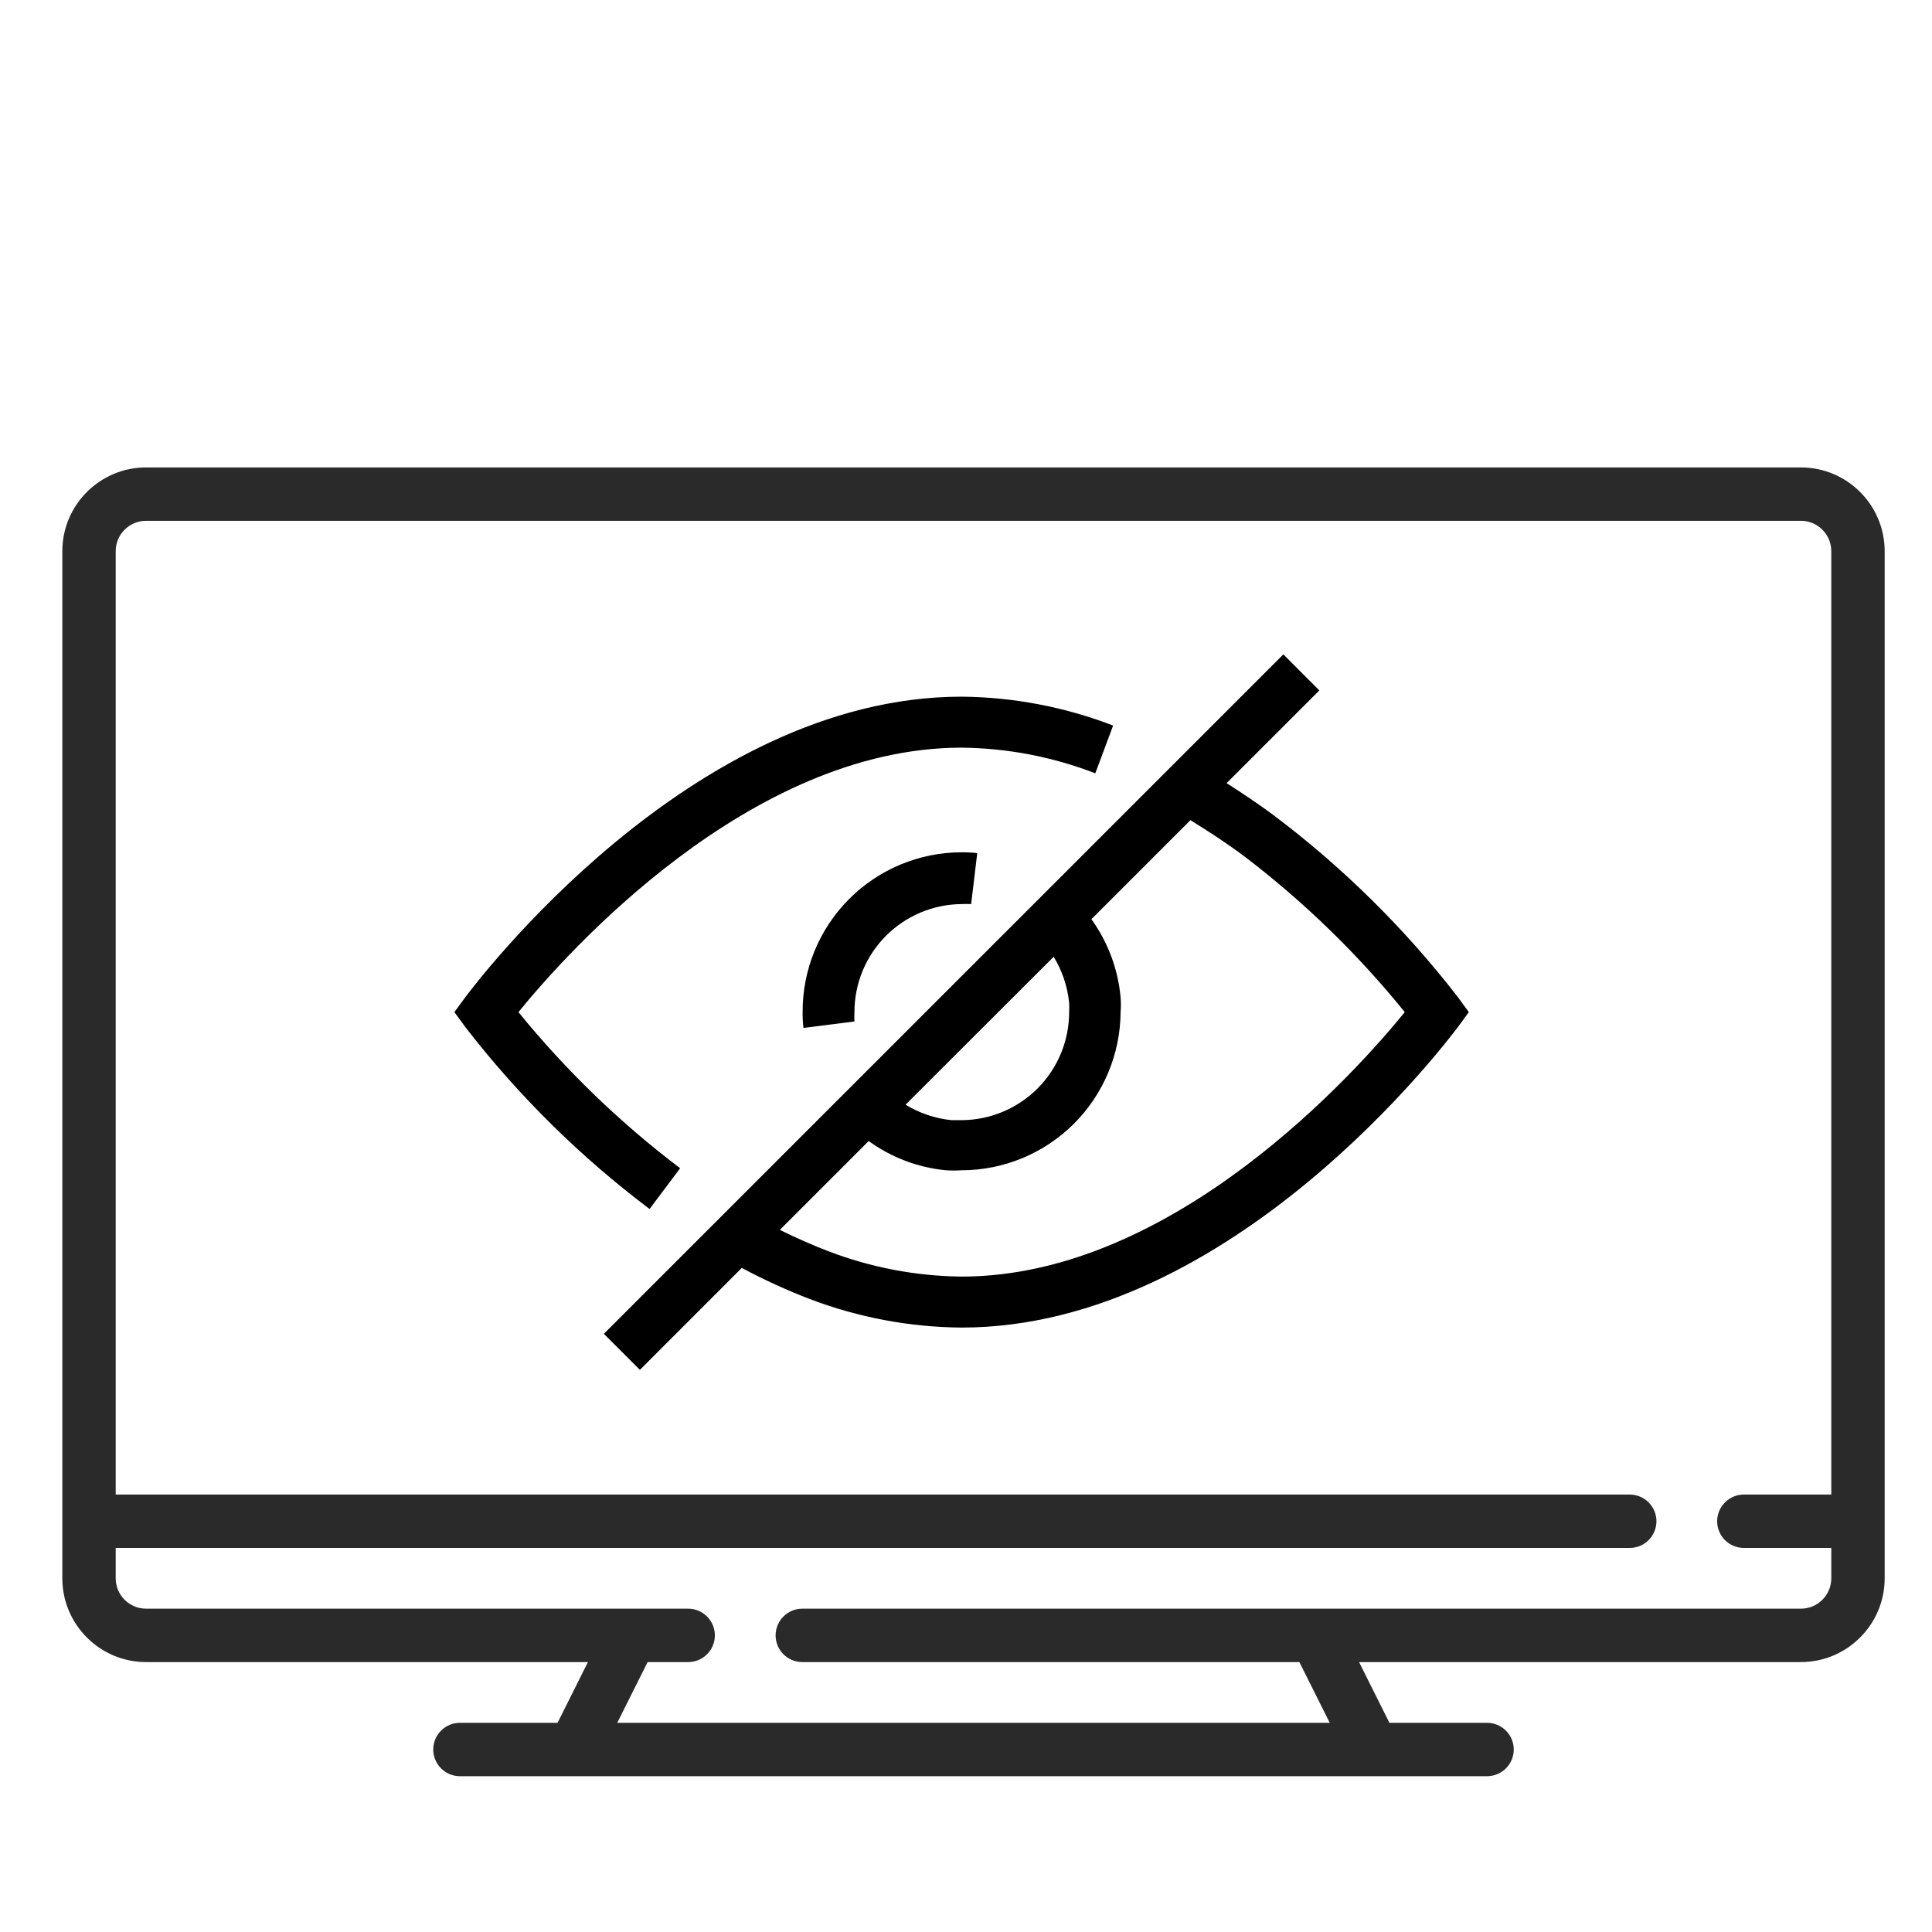
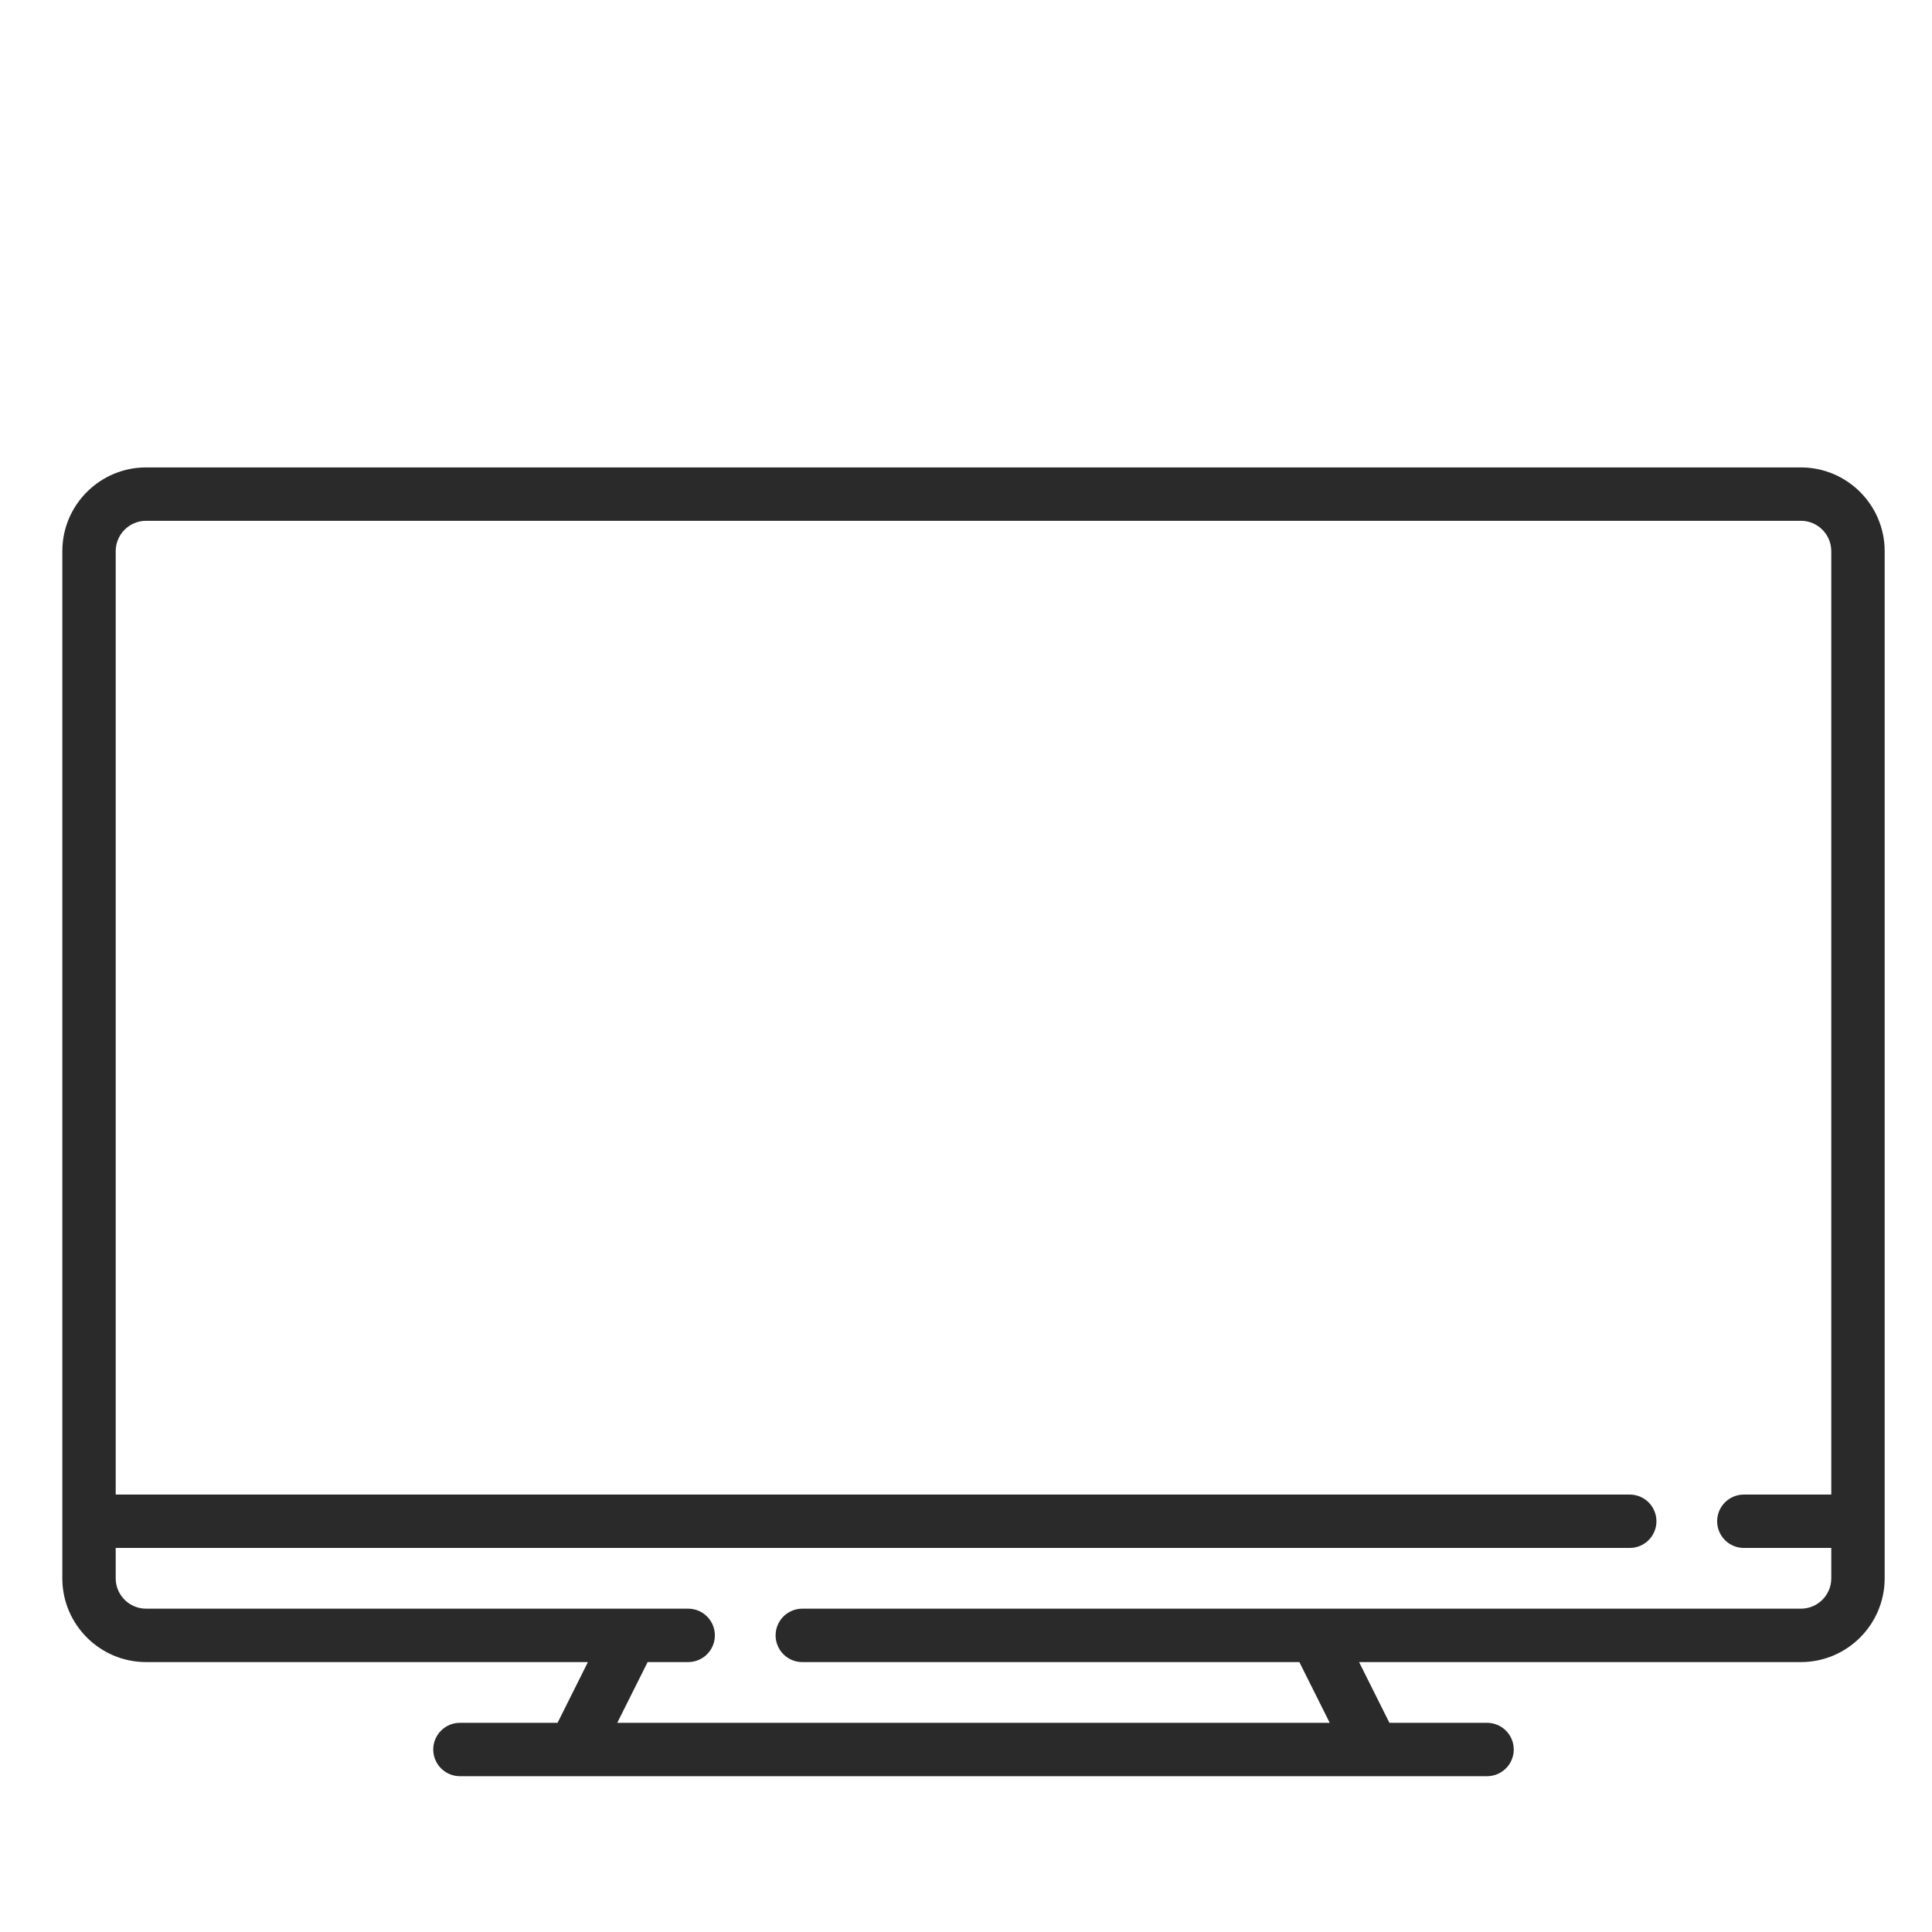
<svg xmlns="http://www.w3.org/2000/svg" width="62" height="62" viewBox="0 0 62 62" fill="none">
  <path d="M57.793 15H4.688C3.206 15 2 16.206 2 17.688V50.65C2 52.132 3.206 53.338 4.688 53.338H18.867L17.893 55.287H14.759C14.532 55.287 14.314 55.377 14.154 55.538C13.993 55.698 13.903 55.916 13.903 56.143C13.903 56.37 13.993 56.588 14.154 56.749C14.314 56.91 14.532 57 14.759 57H47.721C47.949 57 48.166 56.91 48.327 56.749C48.488 56.588 48.578 56.37 48.578 56.143C48.578 55.916 48.488 55.698 48.327 55.538C48.166 55.377 47.949 55.287 47.721 55.287H44.588L43.614 53.338H57.793C59.275 53.338 60.481 52.132 60.481 50.65V17.688C60.481 16.206 59.275 15 57.793 15ZM57.793 51.624H25.747C25.519 51.624 25.301 51.715 25.141 51.875C24.98 52.036 24.89 52.254 24.89 52.481C24.89 52.708 24.98 52.926 25.141 53.087C25.301 53.248 25.519 53.338 25.747 53.338H41.698L42.673 55.287H19.808L20.783 53.338H22.084C22.312 53.338 22.53 53.248 22.69 53.087C22.851 52.926 22.941 52.708 22.941 52.481C22.941 52.254 22.851 52.036 22.69 51.875C22.53 51.715 22.312 51.624 22.084 51.624H4.688C4.15 51.624 3.713 51.187 3.713 50.65V49.675H52.3C52.527 49.675 52.745 49.585 52.906 49.424C53.066 49.264 53.157 49.046 53.157 48.819C53.157 48.591 53.066 48.373 52.906 48.213C52.745 48.052 52.527 47.962 52.3 47.962H3.713V17.688C3.713 17.15 4.151 16.713 4.688 16.713H57.793C58.331 16.713 58.768 17.151 58.768 17.688V47.962H55.962C55.735 47.962 55.517 48.052 55.356 48.213C55.196 48.373 55.105 48.591 55.105 48.819C55.105 49.046 55.196 49.264 55.356 49.424C55.517 49.585 55.735 49.675 55.962 49.675H58.768V50.65C58.768 51.187 58.331 51.624 57.793 51.624Z" fill="#2A2A2A" />
-   <path d="M30.859 29.013C30.961 29.008 31.063 29.008 31.165 29.013L31.361 27.378C31.194 27.358 31.027 27.349 30.859 27.351C30.187 27.351 29.522 27.485 28.901 27.743C28.281 28.001 27.717 28.38 27.243 28.856C26.769 29.333 26.394 29.898 26.139 30.52C25.884 31.142 25.754 31.808 25.757 32.48C25.755 32.65 25.764 32.819 25.784 32.987L27.42 32.78C27.414 32.68 27.414 32.58 27.42 32.48C27.42 31.565 27.781 30.688 28.425 30.038C29.07 29.389 29.945 29.02 30.859 29.013Z" fill="black" />
-   <path d="M21.827 37.49C19.902 36.034 18.16 34.352 16.637 32.48C18.153 30.616 24.029 23.993 30.859 23.993C32.327 24.008 33.78 24.287 35.149 24.816L35.721 23.284C34.169 22.686 32.522 22.372 30.859 22.357C22.137 22.357 15.225 31.624 14.937 31.995L14.582 32.48L14.937 32.965C16.637 35.164 18.625 37.126 20.846 38.798L21.827 37.49ZM46.782 31.995C45.081 29.796 43.093 27.834 40.873 26.162C40.382 25.797 39.875 25.459 39.363 25.132L42.339 22.156L41.184 21L19.379 42.804L20.535 43.96L23.805 40.689C24.511 41.066 25.239 41.4 25.986 41.687C27.543 42.28 29.193 42.59 30.859 42.603C39.581 42.603 46.493 33.336 46.782 32.965L47.136 32.48L46.782 31.995ZM34.31 32.18C34.315 32.28 34.315 32.38 34.31 32.48C34.31 33.397 33.947 34.276 33.3 34.926C32.653 35.575 31.776 35.943 30.859 35.947H30.532C30.011 35.893 29.508 35.724 29.06 35.451L33.814 30.703C34.087 31.152 34.257 31.657 34.31 32.18ZM30.859 40.967C29.394 40.952 27.943 40.675 26.575 40.15C26.062 39.953 25.544 39.724 25.026 39.468L27.877 36.617C28.605 37.146 29.462 37.47 30.358 37.555C30.525 37.566 30.692 37.566 30.859 37.555C32.207 37.554 33.5 37.019 34.456 36.069C35.411 35.118 35.953 33.828 35.961 32.48C35.973 32.322 35.973 32.164 35.961 32.006C35.879 31.101 35.555 30.235 35.024 29.498L38.202 26.32C38.785 26.68 39.363 27.056 39.919 27.471C41.834 28.928 43.567 30.61 45.081 32.48C43.566 34.344 37.689 40.967 30.859 40.967Z" fill="black" />
</svg>